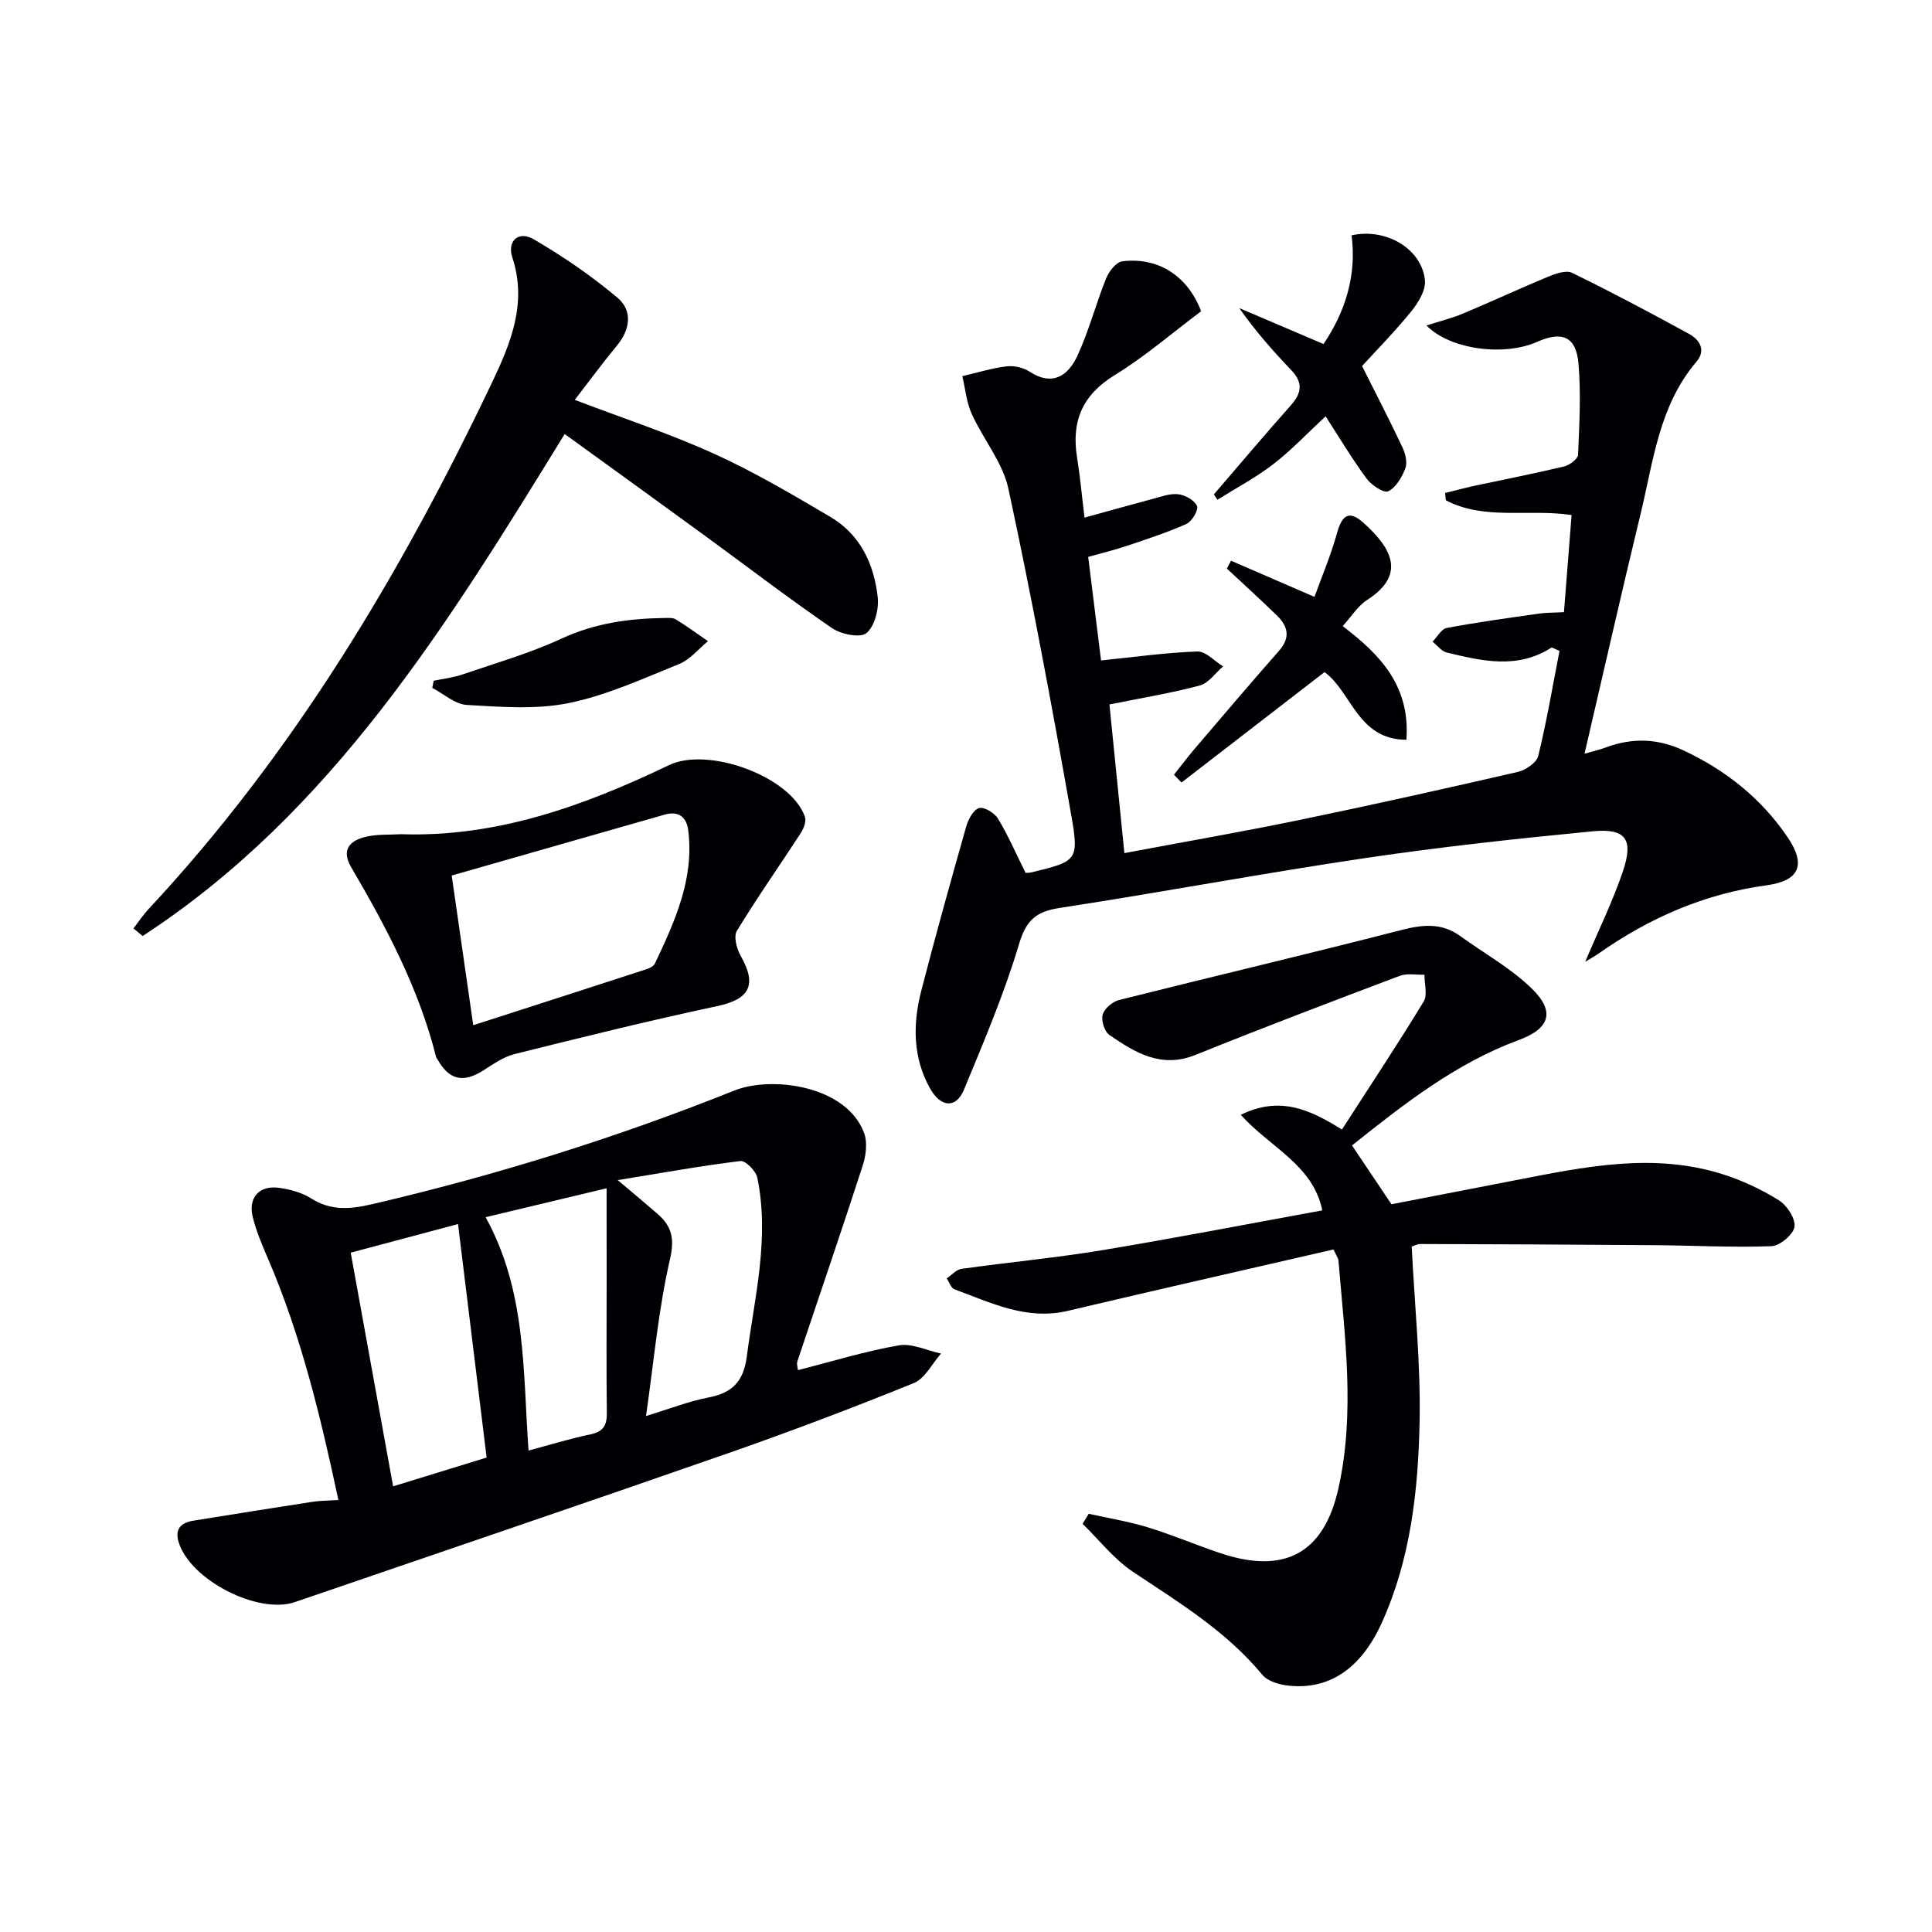
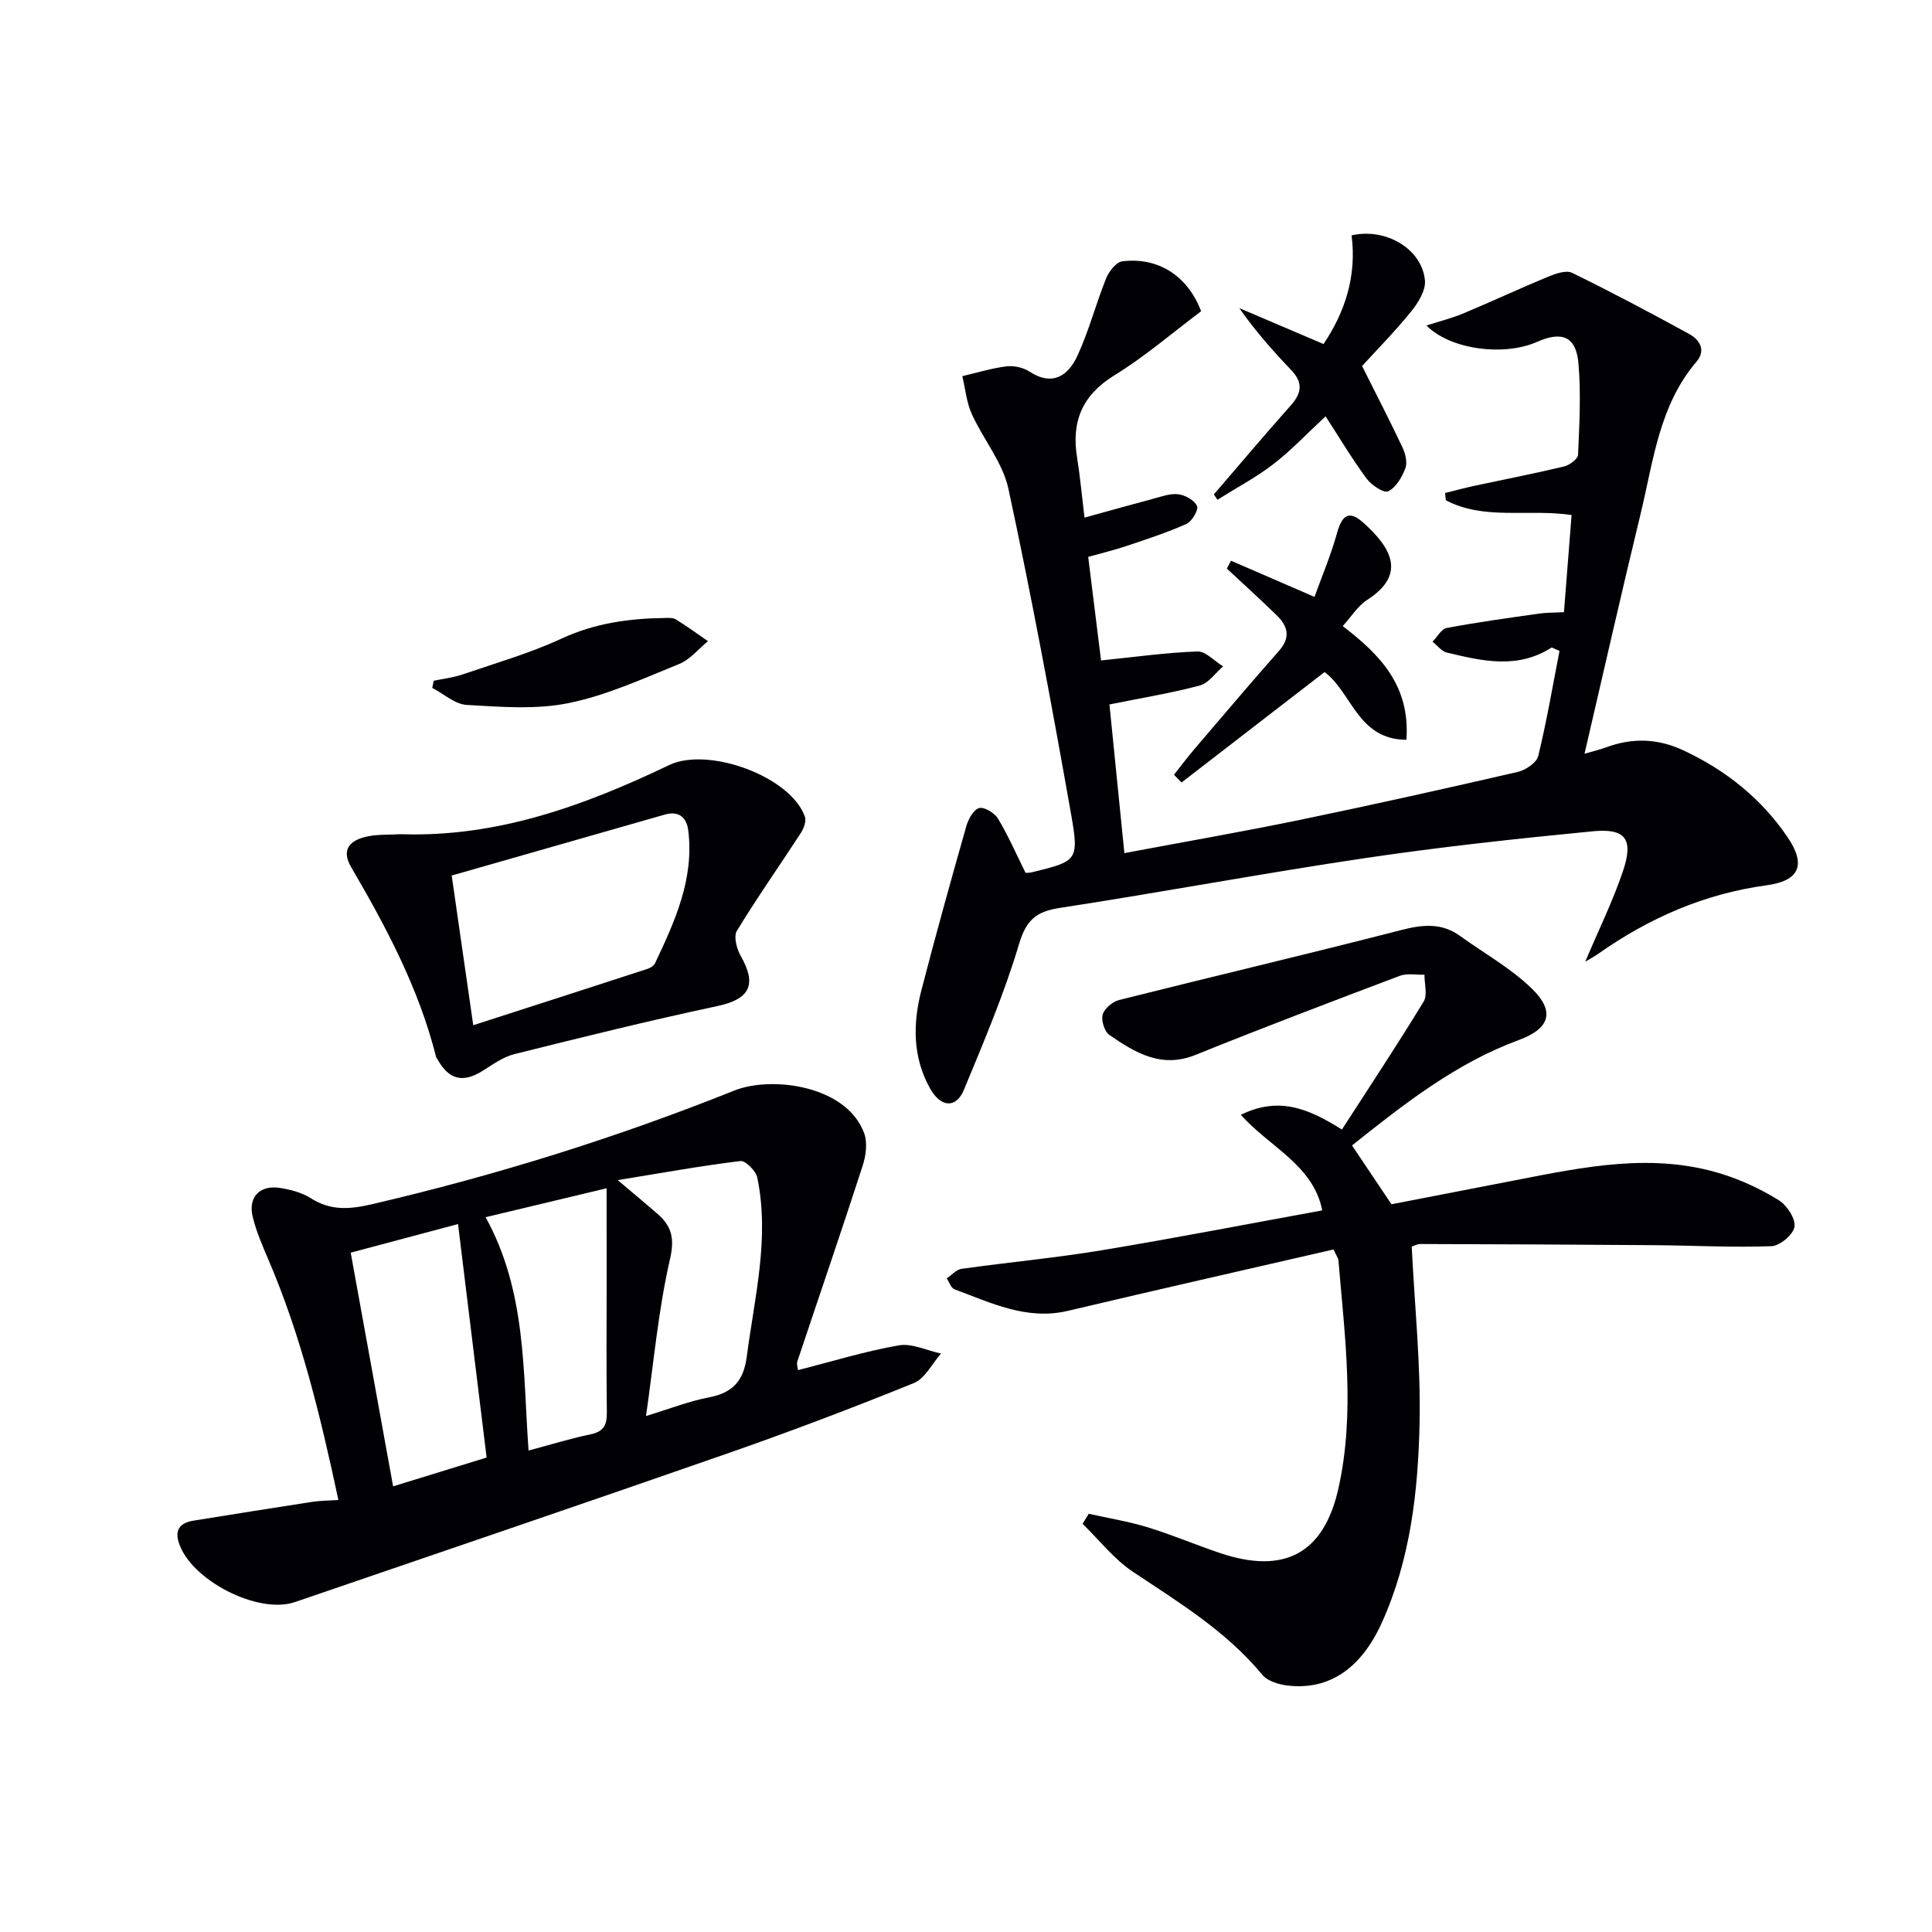
<svg xmlns="http://www.w3.org/2000/svg" enable-background="new 0 0 400 400" viewBox="0 0 400 400">
  <g fill="#010105">
    <path d="m321.26 134.05c-7.1 4.57-14.44 2.8-21.72 1.05-1.1-.26-1.97-1.48-2.95-2.25.98-.98 1.83-2.63 2.95-2.84 6.35-1.19 12.76-2.07 19.16-2.98 1.46-.21 2.95-.17 5.1-.29.52-6.66 1.04-13.21 1.58-20.11-9.03-1.33-18.06 1.15-26.04-3.06-.05-.5-.1-1-.15-1.5 2.07-.51 4.13-1.07 6.22-1.52 6.15-1.32 12.32-2.51 18.43-3.98 1.13-.27 2.84-1.55 2.88-2.42.27-6.28.62-12.61.09-18.85-.47-5.61-3.37-6.83-8.57-4.52-6.79 3.01-17.9 1.67-22.91-3.39 2.8-.9 5.27-1.51 7.59-2.48 5.9-2.47 11.7-5.18 17.62-7.63 1.54-.63 3.71-1.4 4.95-.79 8.17 3.99 16.21 8.26 24.19 12.63 2.23 1.22 3.59 3.38 1.54 5.79-7.73 9.07-8.9 20.54-11.54 31.43-3.95 16.28-7.64 32.63-11.62 49.71 1.68-.49 3.15-.83 4.56-1.35 5.4-1.99 10.66-1.8 15.9.65 8.79 4.11 16.17 9.99 21.59 18 3.91 5.77 2.4 9.02-4.35 9.94-12.83 1.74-24.27 6.74-34.77 14.12-.75.53-1.57.97-2.79 1.71 2.78-6.57 5.69-12.48 7.79-18.67 2.27-6.69.63-9-6.22-8.34-15.7 1.52-31.4 3.22-47 5.53-21.17 3.14-42.22 7.09-63.38 10.34-4.88.75-6.93 2.51-8.41 7.48-3.06 10.28-7.3 20.23-11.41 30.17-1.6 3.86-4.75 3.72-6.99-.24-3.62-6.42-3.62-13.39-1.83-20.31 2.94-11.37 6.09-22.68 9.3-33.98.42-1.47 1.49-3.46 2.66-3.8 1.05-.3 3.21 1.02 3.92 2.2 2.1 3.47 3.72 7.23 5.7 11.21.06 0 .72.03 1.34-.12 9.29-2.28 9.79-2.37 8.1-11.94-3.98-22.54-8.17-45.05-12.98-67.42-1.17-5.46-5.22-10.27-7.6-15.53-1.09-2.41-1.33-5.2-1.95-7.82 3.05-.71 6.06-1.65 9.15-2.03 1.55-.19 3.48.25 4.78 1.1 4.79 3.11 8 .78 9.87-3.24 2.41-5.17 3.84-10.79 5.98-16.1.58-1.43 2.08-3.36 3.35-3.51 7.48-.92 13.56 3.08 16.31 10.34-5.92 4.44-11.6 9.36-17.92 13.24-6.73 4.14-8.97 9.61-7.76 17.07.63 3.9.98 7.85 1.54 12.42 4.9-1.35 9.49-2.65 14.09-3.87 1.75-.46 3.61-1.18 5.32-.97 1.44.17 3.37 1.25 3.88 2.44.35.81-1.05 3.19-2.19 3.7-4.04 1.81-8.28 3.18-12.48 4.59-2.46.83-5 1.43-7.86 2.24.97 7.82 1.88 15.17 2.66 21.44 7.03-.72 13.48-1.63 19.95-1.86 1.73-.06 3.54 2 5.32 3.09-1.59 1.36-2.99 3.46-4.81 3.95-5.9 1.58-11.95 2.56-18.72 3.93 1.03 10.24 2.03 20.22 3.09 30.78 12.59-2.37 24.47-4.43 36.28-6.87 15.09-3.12 30.14-6.48 45.16-9.94 1.63-.38 3.9-1.9 4.24-3.29 1.76-7.18 2.99-14.5 4.41-21.77-.55-.23-1.09-.47-1.62-.71z" />
    <path d="m165.21 283.67c7.08-1.8 13.9-3.91 20.88-5.13 2.73-.47 5.82 1.08 8.74 1.7-1.86 2.09-3.32 5.18-5.65 6.12-12.75 5.17-25.63 10.05-38.62 14.58-29.78 10.39-59.65 20.52-89.49 30.75-7.68 2.63-21.7-4.6-24.08-12.39-.87-2.85.57-4.06 3.1-4.47 8.18-1.32 16.37-2.63 24.56-3.89 1.62-.25 3.27-.24 5.41-.38-3.68-17.2-7.68-33.9-14.51-49.81-1.24-2.89-2.51-5.83-3.24-8.87-.96-3.98 1.44-6.54 5.51-5.95 2.25.33 4.66.96 6.55 2.16 4.14 2.63 8.09 2.29 12.69 1.22 25.59-5.96 50.57-13.75 74.96-23.52 7.74-3.1 23.24-1.06 26.89 8.81.73 1.98.37 4.69-.32 6.8-4.38 13.53-9.01 26.99-13.51 40.48-.18.57.08 1.27.13 1.79zm-64.46 18.1c-2.02-16.49-3.93-32.1-5.92-48.34-7.64 2.03-14.73 3.92-22.22 5.92 2.96 16.31 5.83 32.09 8.78 48.38 6.66-2.05 12.91-3.98 19.36-5.96zm33-8.6c4.85-1.47 8.86-3.06 13.03-3.86 4.91-.94 7.17-3.39 7.83-8.42 1.61-12.33 4.77-24.54 2.18-37.07-.29-1.39-2.44-3.56-3.49-3.44-8.13.99-16.21 2.45-25.41 3.95 3.45 2.91 5.84 4.9 8.18 6.93 2.97 2.57 3.65 5.07 2.64 9.46-2.4 10.43-3.34 21.18-4.96 32.45zm-8.16-47.15c-9 2.15-16.94 4.05-25.05 5.99 8.47 15.36 7.7 31.8 8.89 48.31 4.53-1.21 8.63-2.48 12.82-3.35 2.69-.56 3.42-1.9 3.39-4.48-.12-9.15-.04-18.3-.04-27.46-.01-6.11-.01-12.22-.01-19.01z" />
    <path d="m273.76 250.6c-1.89-9.42-10.8-13.02-16.87-19.79 7.89-3.85 13.95-1.34 20.94 3.05 5.77-8.94 11.51-17.61 16.92-26.49.84-1.38.15-3.69.17-5.57-1.72.06-3.6-.34-5.12.24-14.13 5.34-28.26 10.7-42.27 16.36-7.1 2.87-12.49-.45-17.83-4.11-1.03-.7-1.75-3.01-1.4-4.23.36-1.26 2.04-2.68 3.4-3.02 19.45-4.89 38.97-9.48 58.39-14.48 4.44-1.14 8.35-1.56 12.2 1.22 4.96 3.58 10.44 6.62 14.79 10.83 5.03 4.86 3.75 8.37-2.66 10.73-13 4.79-23.71 13.21-34.5 21.81 2.65 3.95 5.18 7.73 8.17 12.18 8.17-1.58 16.93-3.28 25.68-4.98 14.21-2.76 28.46-5.79 42.83-1.26 4.07 1.28 8.05 3.15 11.67 5.4 1.69 1.05 3.5 3.79 3.26 5.49-.22 1.6-3.02 3.96-4.76 4.03-8.06.3-16.15-.15-24.23-.21-16.14-.13-32.28-.19-48.42-.24-.78 0-1.56.46-1.84.55.61 12.31 1.88 24.36 1.63 36.38-.29 14.1-1.85 28.19-7.75 41.33-4.31 9.6-10.93 14.14-19.52 13.16-1.85-.21-4.2-.91-5.29-2.23-7.46-9.03-17.25-14.97-26.81-21.34-3.92-2.62-6.96-6.57-10.4-9.92.42-.69.85-1.39 1.27-2.08 4.06.91 8.2 1.58 12.18 2.79 5.07 1.55 9.97 3.65 15 5.34 13.27 4.47 21.51.16 24.53-13.44 3.48-15.65 1.29-31.43-.01-47.15-.04-.46-.39-.89-1.02-2.26-18.24 4.2-36.63 8.36-54.97 12.7-8.56 2.03-15.93-1.66-23.5-4.45-.72-.26-1.08-1.48-1.61-2.26 1.02-.68 1.97-1.83 3.06-1.98 9.7-1.36 19.46-2.26 29.12-3.86 15.19-2.52 30.31-5.46 45.57-8.24z" />
-     <path d="m116.91 89.86c-24.3 39.51-48.18 78.35-87.37 103.93-.64-.52-1.27-1.05-1.91-1.57 1.03-1.33 1.96-2.75 3.1-3.98 30.06-32.22 52.33-69.55 71.15-109.07 3.81-8 7.32-16.38 4.2-25.83-1.14-3.46 1.28-5.62 4.38-3.82 6.11 3.55 12.02 7.6 17.41 12.15 3.1 2.61 2.66 6.49-.11 9.84-2.93 3.54-5.65 7.25-8.76 11.28 10.18 3.88 19.78 7.03 28.92 11.19 8.28 3.76 16.18 8.43 24.03 13.06 6.16 3.63 9.01 9.75 9.77 16.57.28 2.47-.61 6.02-2.32 7.46-1.26 1.06-5.25.27-7.12-1.01-8.91-6.11-17.49-12.69-26.22-19.06-9.63-7.03-19.31-14.02-29.15-21.14z" />
    <path d="m82.98 172.71c19.92.68 38-5.9 55.56-14.31 8.06-3.86 25.12 2.31 28.1 10.67.33.93-.22 2.44-.83 3.38-4.4 6.78-9.06 13.38-13.25 20.28-.71 1.17-.03 3.72.8 5.19 3.44 6.04 1.82 8.96-4.89 10.39-14.06 2.99-28.01 6.45-41.96 9.93-2.32.58-4.44 2.11-6.51 3.42-4.13 2.61-7.05 1.94-9.44-2.37-.08-.14-.23-.27-.26-.42-3.55-14.14-10.29-26.85-17.59-39.32-2.22-3.79-.09-5.65 3.34-6.37 2.23-.47 4.61-.33 6.93-.47zm10.54 8.56c1.56 10.81 2.92 20.24 4.46 30.99 12.22-3.94 24.13-7.77 36.03-11.65.6-.2 1.34-.62 1.59-1.14 4.12-8.71 8.14-17.48 6.9-27.51-.33-2.69-1.9-4.16-4.89-3.3-14.75 4.23-29.51 8.44-44.09 12.61z" />
    <path d="m251.32 102.36c5.31-6.17 10.55-12.39 15.96-18.47 2.27-2.55 2.49-4.72.07-7.25-3.77-3.95-7.4-8.04-10.77-12.85 5.66 2.41 11.31 4.83 17.44 7.44 4.5-6.67 6.89-14.18 5.81-22.5 7.16-1.62 14.58 2.83 15.19 9.33.19 2.07-1.41 4.65-2.87 6.45-3.45 4.24-7.3 8.15-10.15 11.27 3.07 6.13 5.82 11.44 8.37 16.86.61 1.29 1.05 3.12.59 4.33-.7 1.84-1.95 3.98-3.56 4.75-.9.43-3.47-1.29-4.47-2.64-3.03-4.12-5.66-8.53-8.48-12.89-3.83 3.56-7.11 7.05-10.85 9.93-3.6 2.77-7.68 4.92-11.55 7.35-.25-.38-.49-.74-.73-1.11z" />
    <path d="m274.23 139.15c-10.07 7.77-19.84 15.32-29.61 22.86-.52-.54-1.04-1.07-1.56-1.61 1.41-1.77 2.76-3.59 4.22-5.3 5.82-6.81 11.61-13.65 17.53-20.36 2.43-2.75 1.84-5.09-.45-7.32-3.39-3.3-6.89-6.47-10.35-9.7.29-.54.58-1.08.86-1.63 5.41 2.34 10.81 4.69 17.28 7.49 1.5-4.16 3.4-8.64 4.69-13.29 1.02-3.67 2.5-4.68 5.37-2.12 6 5.35 8.94 10.82.87 16.02-1.96 1.26-3.31 3.49-5.09 5.44 7.88 5.99 14 12.47 13.19 23.53-10.09 0-11.36-9.96-16.95-14.01z" />
    <path d="m89.8 140.94c2-.42 4.07-.65 5.99-1.31 6.87-2.35 13.91-4.38 20.48-7.42 6.85-3.17 13.89-4.16 21.22-4.26.82-.01 1.8-.1 2.44.29 2.28 1.4 4.44 2.99 6.65 4.51-1.97 1.61-3.71 3.81-5.96 4.72-7.51 3.04-15.03 6.5-22.9 8.1-6.78 1.38-14.06.78-21.08.38-2.44-.14-4.77-2.3-7.15-3.53.1-.49.21-.98.31-1.48z" />
  </g>
</svg>